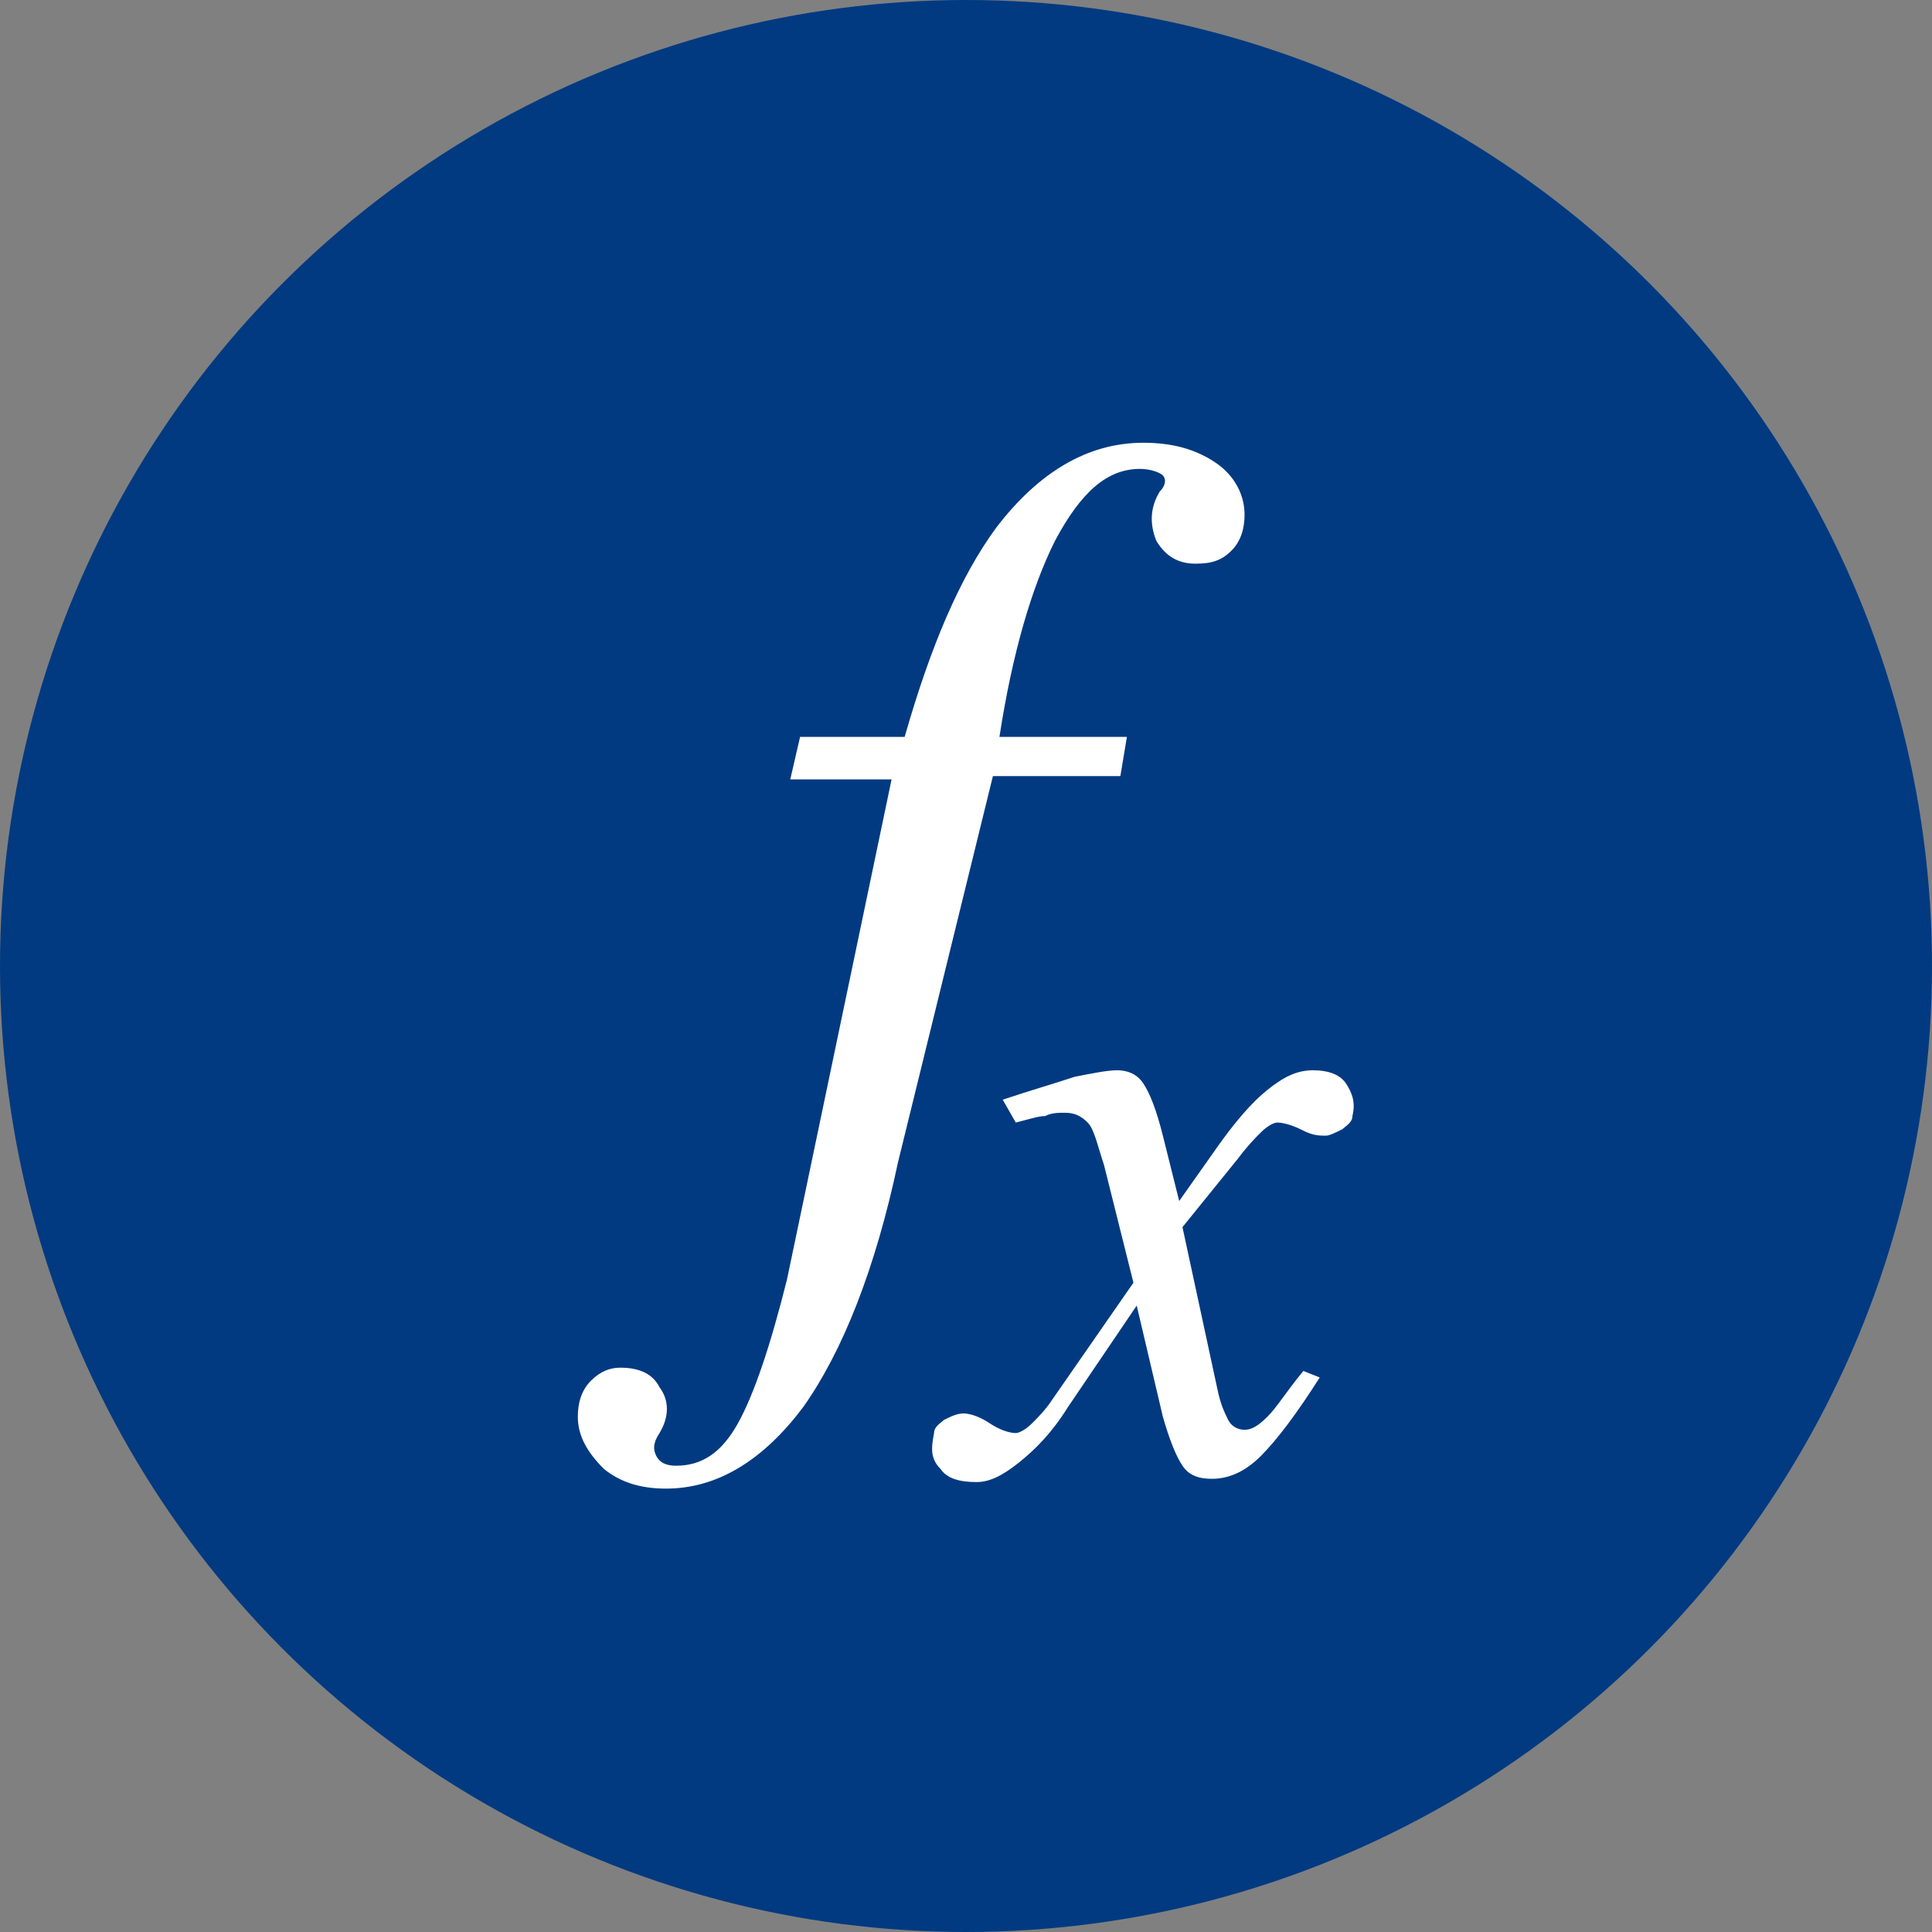
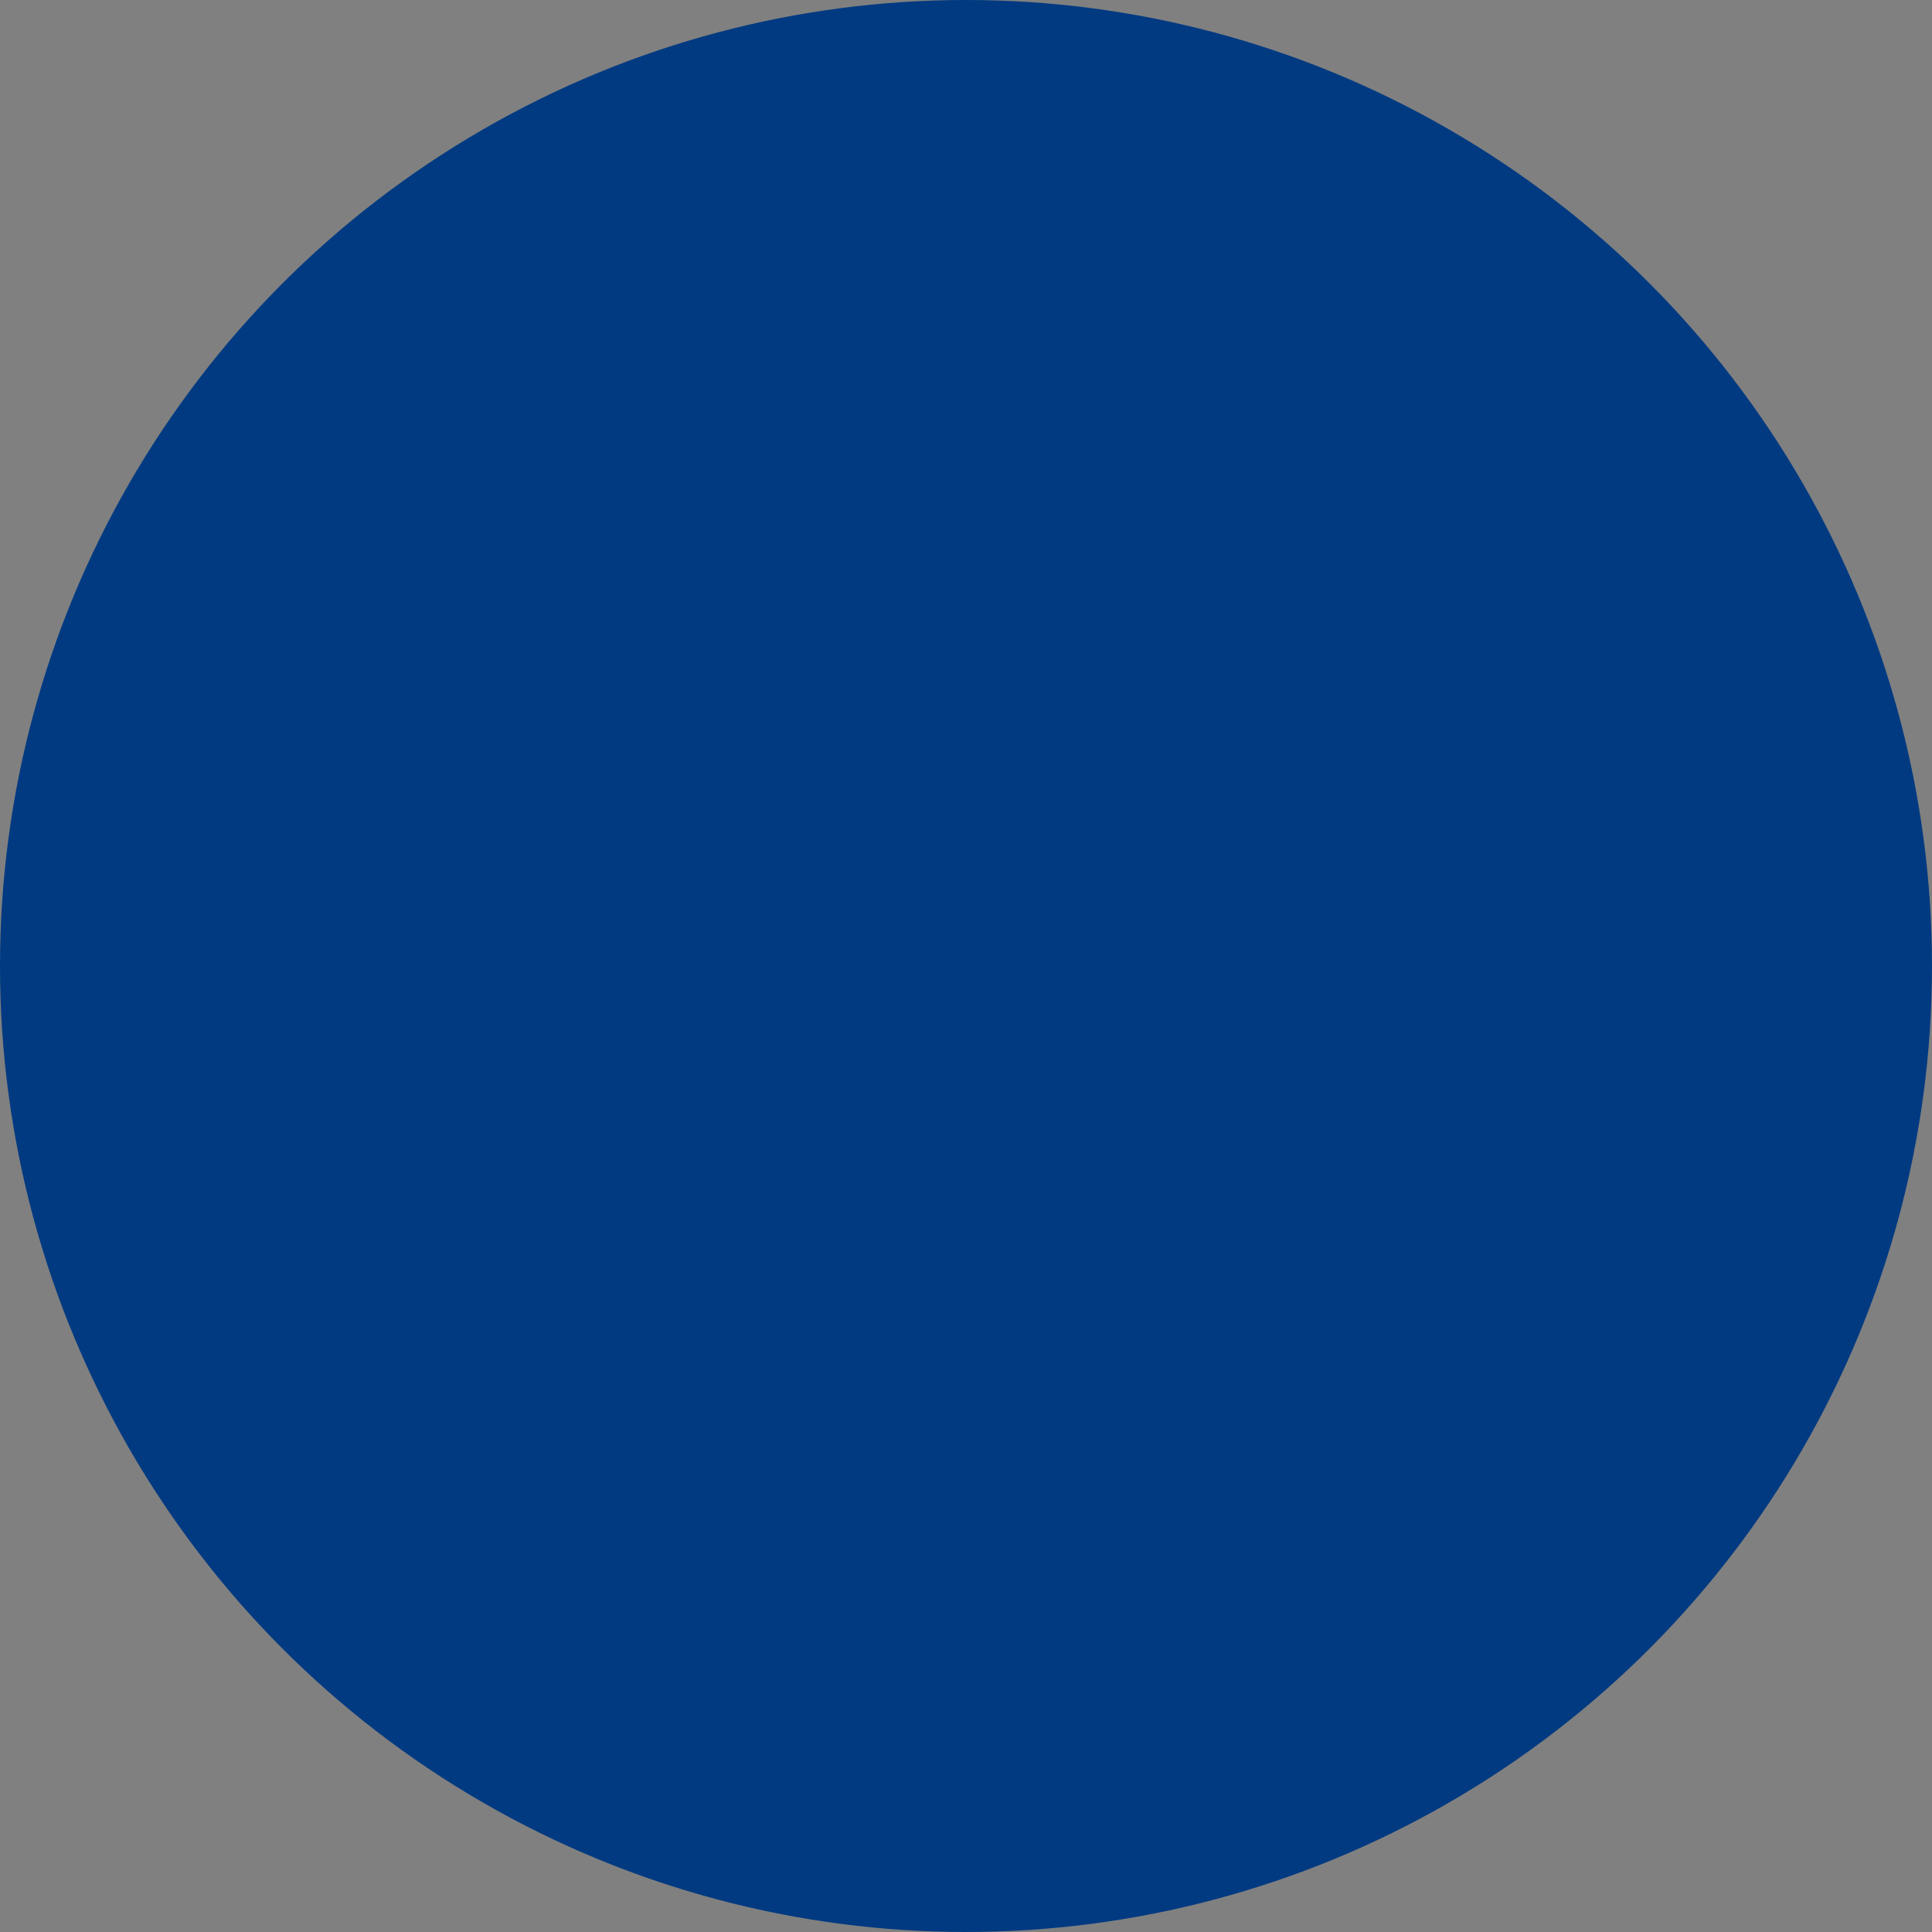
<svg xmlns="http://www.w3.org/2000/svg" height="48" width="48" viewBox="0 0 48 48">
  <rect x="0" y="0" width="48" height="48" fill="#808080" stroke="none" />
  <g>
    <ellipse cy="24" cx="24" ry="24" rx="24" fill="#013A81" />
-     <path id="path1" transform="rotate(0,24,24) translate(14.356,11) scale(0.812,0.812)  " fill="#FFFFFF" d="M16.5,19.2C16.8,19.2 17.1,19.3 17.3,19.6 17.5,19.9 17.7,20.4 17.9,21.2L18.4,23.2 19.6,21.5C20.1,20.8 20.6,20.2 21.1,19.8 21.6,19.4 22,19.2 22.5,19.2 22.9,19.2 23.3,19.3 23.5,19.6 23.7,19.9 23.8,20.2 23.7,20.6 23.7,20.8 23.5,20.9 23.4,21 23.2,21.1 23,21.2 22.9,21.2L22.8,21.2C22.5,21.2 22.3,21.1 22.1,21 21.9,20.9 21.6,20.8 21.4,20.8 21.3,20.8 21.1,20.9 20.9,21.1 20.7,21.3 20.5,21.5 20.2,21.9L18.5,24 19.6,29.1C19.7,29.5 19.8,29.7 19.9,29.9 20,30.1 20.2,30.2 20.4,30.2 20.6,30.2 20.8,30.1 21.1,29.8 21.4,29.5 21.7,29 22.2,28.4L22.7,28.6C22,29.7 21.4,30.5 20.9,31 20.4,31.5 19.9,31.7 19.4,31.7 19,31.7 18.7,31.6 18.5,31.3 18.3,31 18.1,30.5 17.9,29.8L17.1,26.4 15,29.5C14.5,30.3 14,30.8 13.5,31.2 13,31.6 12.6,31.8 12.2,31.8 11.7,31.8 11.3,31.7 11.1,31.4 10.8,31.1 10.8,30.8 10.9,30.3 10.9,30.1 11.1,30 11.2,29.9 11.4,29.8 11.6,29.7 11.8,29.7 12,29.7 12.3,29.8 12.6,30 12.9,30.2 13.2,30.3 13.4,30.3 13.5,30.3 13.7,30.2 13.9,30 14.1,29.8 14.3,29.6 14.5,29.3L17,25.7 16.1,22.1C15.9,21.5 15.8,21 15.6,20.8 15.4,20.6 15.2,20.5 14.9,20.5 14.7,20.5 14.5,20.5 14.3,20.6 14.1,20.6 13.8,20.7 13.4,20.8L13,20.1C13.9,19.8 14.6,19.6 15.2,19.4 15.7,19.3 16.2,19.2 16.5,19.2z M17.3,0C18.2,0 18.9,0.2 19.5,0.6 20.1,1 20.4,1.6 20.4,2.2 20.4,2.6 20.3,3 20,3.3 19.7,3.6 19.4,3.7 18.9,3.7 18.4,3.7 18,3.5 17.7,3 17.5,2.5 17.5,2 17.8,1.5 18,1.3 18,1.1 17.9,1 17.8,0.9 17.5,0.8 17.2,0.8 16.2,0.8 15.4,1.5 14.6,3 13.9,4.4 13.3,6.4 12.9,9L16.8,9 16.6,10.2 12.7,10.2 9.8,22C9.1,25.3 8.1,27.8 6.9,29.5 5.7,31.1 4.3,32 2.7,32 1.9,32 1.3,31.8 0.8,31.4 0.3,30.9 1.3384488E-07,30.4 0,29.8 1.3384488E-07,29.4 0.1,29 0.4,28.7 0.7,28.4 1,28.3 1.3,28.3 1.9,28.3 2.3,28.5 2.5,28.9 2.8,29.3 2.8,29.8 2.5,30.3 2.3,30.6 2.3,30.8 2.4,31 2.5,31.2 2.7,31.3 3,31.3 3.8,31.3 4.4,30.9 4.9,30 5.4,29.1 5.9,27.6 6.4,25.6L9.6,10.3 6.5,10.3 6.8,9 10,9C10.8,6.2 11.7,4.1 12.8,2.6 14.1,0.9 15.6,0 17.3,0z" />
  </g>
</svg>